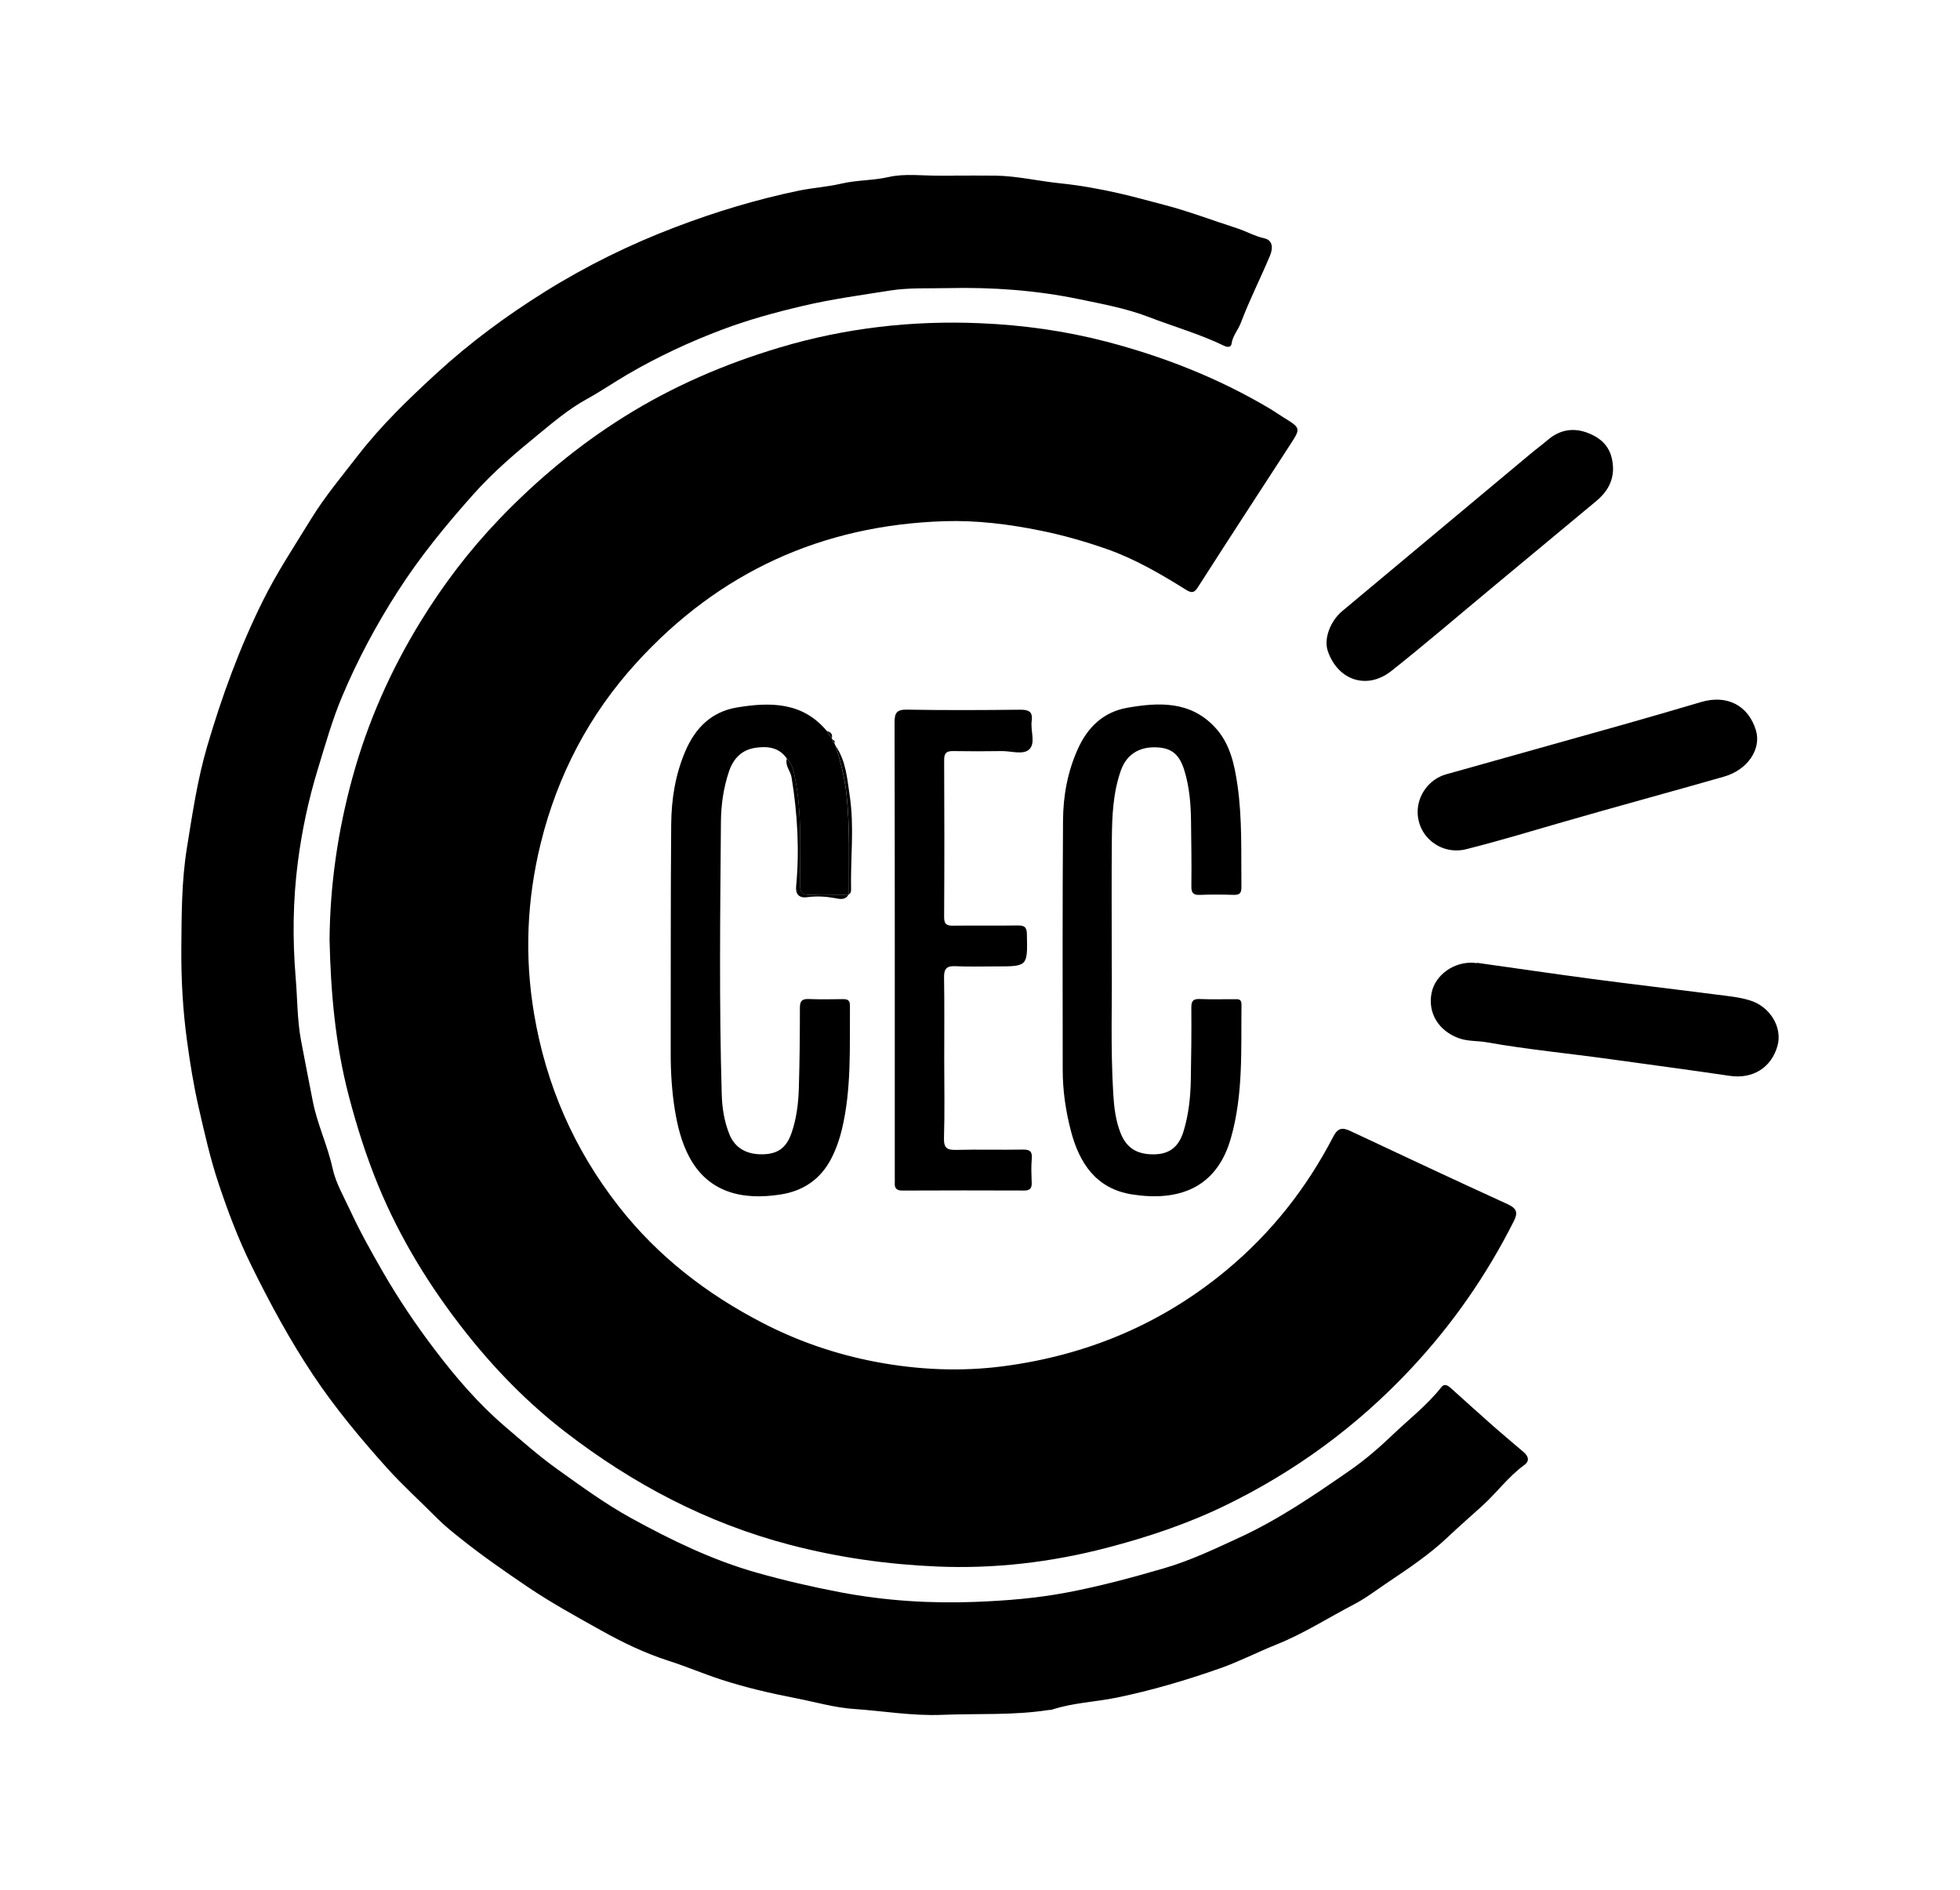
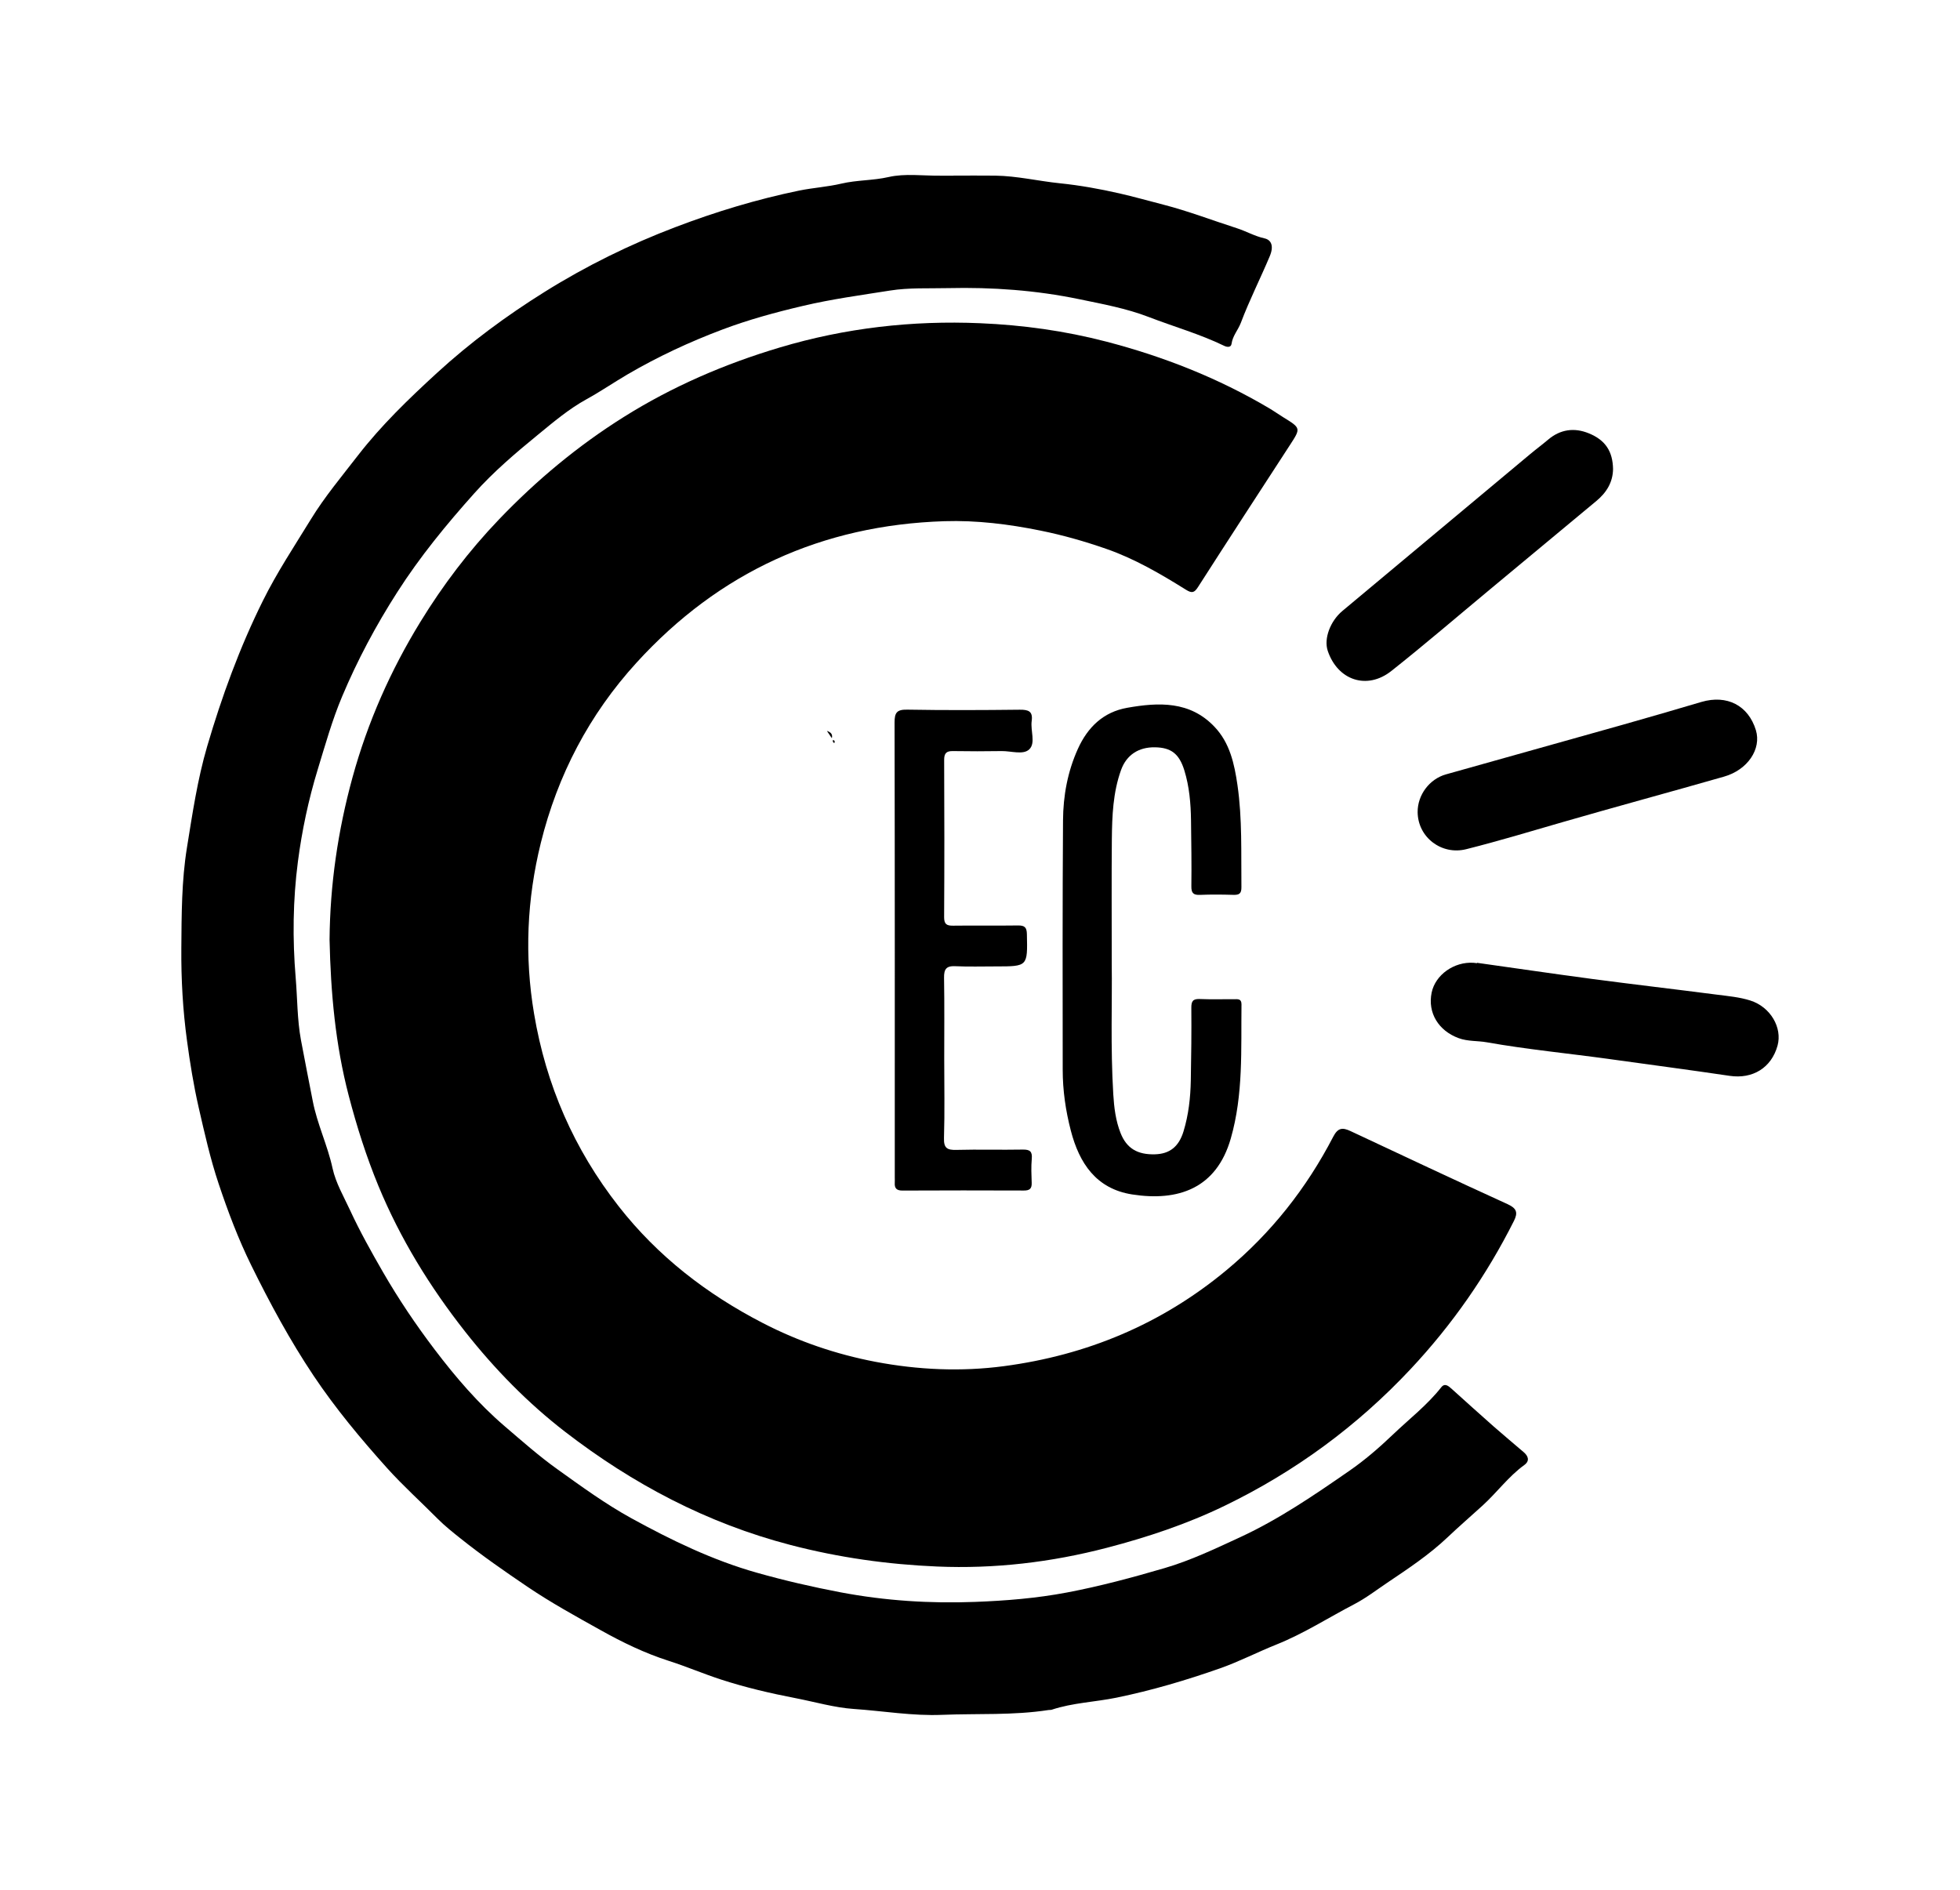
<svg xmlns="http://www.w3.org/2000/svg" width="56" height="54" viewBox="0 0 56 54" fill="none">
  <path d="M9.416 26.849C9.429 25.291 9.652 23.741 10.073 22.209C10.506 20.634 11.159 19.159 12.009 17.773C12.654 16.72 13.399 15.738 14.26 14.839C15.332 13.72 16.509 12.739 17.821 11.916C19.213 11.042 20.71 10.397 22.284 9.928C24.151 9.371 26.064 9.153 28.004 9.236C29.218 9.287 30.42 9.453 31.605 9.761C33.248 10.189 34.805 10.803 36.263 11.666C36.398 11.746 36.526 11.837 36.66 11.92C37.172 12.236 37.17 12.233 36.852 12.722C35.975 14.071 35.097 15.42 34.228 16.776C34.124 16.938 34.056 16.958 33.887 16.853C33.158 16.399 32.419 15.965 31.6 15.681C30.986 15.468 30.368 15.291 29.729 15.162C28.82 14.977 27.903 14.864 26.983 14.893C23.486 15.005 20.544 16.35 18.188 18.934C16.835 20.417 15.931 22.148 15.451 24.09C15.054 25.699 14.982 27.323 15.259 28.967C15.602 31.009 16.401 32.839 17.677 34.471C18.793 35.897 20.189 36.976 21.792 37.804C22.812 38.332 23.893 38.7 25.016 38.914C26.226 39.144 27.459 39.2 28.681 39.038C31.051 38.725 33.182 37.837 35.032 36.303C36.318 35.237 37.328 33.955 38.093 32.48C38.226 32.223 38.358 32.214 38.583 32.319C40.079 33.021 41.574 33.725 43.077 34.41C43.337 34.529 43.373 34.653 43.255 34.888C42.475 36.439 41.494 37.85 40.305 39.119C38.777 40.75 37.006 42.05 34.995 43.025C33.919 43.547 32.788 43.924 31.628 44.227C30.034 44.643 28.414 44.833 26.772 44.763C25.361 44.703 23.969 44.508 22.588 44.148C20.199 43.526 18.078 42.403 16.148 40.915C15.079 40.09 14.132 39.12 13.291 38.053C12.282 36.771 11.436 35.396 10.813 33.89C10.467 33.051 10.193 32.188 9.963 31.306C9.583 29.85 9.449 28.371 9.416 26.849Z" fill="black" />
  <path d="M27.241 5.018C27.641 5.018 28.04 5.014 28.439 5.019C29.061 5.028 29.667 5.174 30.28 5.237C30.856 5.296 31.42 5.398 31.979 5.525C32.4 5.621 32.82 5.74 33.239 5.848C33.953 6.032 34.637 6.296 35.335 6.52C35.603 6.605 35.844 6.748 36.127 6.811C36.318 6.852 36.404 7.024 36.279 7.321C36.011 7.959 35.696 8.578 35.452 9.226C35.374 9.43 35.218 9.596 35.187 9.825C35.172 9.933 35.06 9.922 34.981 9.884C34.288 9.547 33.545 9.337 32.828 9.061C32.185 8.812 31.506 8.689 30.833 8.549C29.599 8.293 28.346 8.204 27.088 8.233C26.534 8.246 25.968 8.216 25.426 8.303C24.596 8.435 23.764 8.546 22.941 8.741C22.156 8.925 21.386 9.135 20.636 9.418C19.703 9.77 18.801 10.189 17.936 10.694C17.54 10.926 17.161 11.186 16.76 11.407C16.254 11.685 15.816 12.057 15.375 12.418C14.736 12.94 14.104 13.478 13.552 14.095C12.753 14.988 11.996 15.911 11.348 16.925C10.738 17.877 10.21 18.868 9.775 19.902C9.491 20.576 9.292 21.288 9.077 21.991C8.812 22.857 8.626 23.741 8.511 24.625C8.369 25.718 8.355 26.831 8.448 27.94C8.498 28.532 8.49 29.127 8.598 29.715C8.705 30.295 8.823 30.874 8.934 31.453C9.061 32.118 9.359 32.725 9.502 33.385C9.593 33.802 9.821 34.191 10.004 34.586C10.283 35.189 10.607 35.768 10.94 36.346C11.387 37.12 11.879 37.851 12.419 38.563C13.021 39.356 13.666 40.108 14.416 40.751C14.909 41.173 15.397 41.606 15.933 41.989C16.618 42.479 17.293 42.972 18.031 43.379C19.181 44.011 20.362 44.584 21.628 44.941C22.415 45.164 23.212 45.347 24.02 45.501C25.295 45.742 26.574 45.823 27.86 45.774C28.735 45.741 29.609 45.671 30.48 45.506C31.428 45.327 32.355 45.077 33.274 44.808C34.017 44.591 34.726 44.252 35.434 43.925C36.544 43.411 37.548 42.724 38.547 42.032C38.991 41.726 39.401 41.371 39.796 40.994C40.262 40.548 40.776 40.153 41.179 39.641C41.279 39.514 41.382 39.601 41.473 39.683C41.876 40.046 42.278 40.41 42.684 40.768C42.964 41.014 43.252 41.253 43.534 41.495C43.669 41.611 43.711 41.746 43.552 41.862C43.099 42.19 42.77 42.648 42.358 43.022C42.029 43.322 41.681 43.622 41.354 43.933C40.832 44.427 40.233 44.825 39.638 45.225C39.326 45.435 39.025 45.667 38.693 45.84C37.953 46.225 37.252 46.679 36.47 46.992C35.932 47.207 35.414 47.476 34.865 47.67C33.895 48.011 32.914 48.302 31.902 48.51C31.286 48.636 30.649 48.655 30.049 48.855C30.02 48.864 29.986 48.859 29.955 48.864C28.949 49.02 27.935 48.96 26.924 49.001C26.071 49.037 25.234 48.89 24.391 48.833C23.848 48.796 23.291 48.634 22.742 48.527C22.012 48.386 21.292 48.218 20.587 47.988C20.092 47.826 19.611 47.62 19.114 47.461C18.427 47.242 17.78 46.928 17.16 46.581C16.454 46.187 15.742 45.796 15.068 45.34C14.415 44.898 13.767 44.448 13.153 43.957C12.934 43.782 12.708 43.603 12.506 43.4C12.026 42.916 11.517 42.458 11.062 41.953C10.309 41.114 9.588 40.25 8.959 39.31C8.285 38.302 7.713 37.242 7.178 36.155C6.807 35.401 6.511 34.615 6.248 33.828C6.01 33.12 5.843 32.373 5.674 31.636C5.531 31.007 5.428 30.369 5.343 29.738C5.224 28.867 5.174 27.984 5.181 27.097C5.188 26.134 5.188 25.168 5.341 24.223C5.498 23.253 5.641 22.275 5.92 21.324C6.339 19.897 6.846 18.508 7.508 17.173C7.911 16.36 8.41 15.608 8.883 14.837C9.28 14.189 9.766 13.612 10.227 13.014C10.895 12.151 11.68 11.395 12.479 10.662C13.428 9.791 14.468 9.023 15.562 8.34C16.746 7.6 17.996 6.984 19.308 6.486C20.46 6.048 21.633 5.693 22.837 5.445C23.232 5.365 23.651 5.339 24.038 5.247C24.485 5.142 24.94 5.161 25.387 5.059C25.857 4.951 26.369 5.025 26.863 5.02C26.989 5.02 27.115 5.02 27.241 5.02C27.241 5.017 27.241 5.018 27.241 5.018Z" fill="black" />
  <path d="M31.764 27.578C31.779 28.571 31.726 29.921 31.808 31.27C31.831 31.647 31.876 32.021 32.016 32.376C32.188 32.813 32.499 33 33.004 32.984C33.417 32.971 33.68 32.77 33.815 32.328C33.959 31.855 34.014 31.366 34.023 30.873C34.036 30.182 34.044 29.492 34.038 28.801C34.036 28.613 34.081 28.538 34.28 28.547C34.606 28.561 34.932 28.55 35.258 28.552C35.36 28.553 35.472 28.531 35.471 28.699C35.456 29.983 35.527 31.273 35.165 32.533C34.755 33.962 33.663 34.336 32.348 34.131C31.321 33.971 30.837 33.241 30.595 32.307C30.447 31.737 30.363 31.158 30.363 30.57C30.36 28.194 30.356 25.817 30.372 23.441C30.377 22.739 30.502 22.05 30.797 21.398C31.079 20.775 31.527 20.345 32.206 20.225C33.104 20.066 33.998 20.027 34.7 20.768C35.14 21.23 35.268 21.829 35.356 22.433C35.496 23.4 35.458 24.375 35.469 25.348C35.472 25.542 35.4 25.575 35.232 25.57C34.918 25.561 34.602 25.558 34.287 25.571C34.094 25.579 34.036 25.518 34.039 25.322C34.047 24.695 34.037 24.066 34.029 23.438C34.022 22.956 33.981 22.475 33.838 22.012C33.69 21.534 33.455 21.361 32.999 21.354C32.529 21.346 32.184 21.575 32.03 22.003C31.799 22.645 31.774 23.315 31.767 23.985C31.757 25.064 31.764 26.142 31.764 27.578Z" fill="black" />
-   <path d="M22.482 21.677C22.261 21.354 21.935 21.318 21.591 21.367C21.198 21.423 20.957 21.669 20.832 22.034C20.672 22.503 20.602 22.99 20.598 23.484C20.577 26.08 20.545 28.675 20.621 31.27C20.632 31.657 20.692 32.042 20.837 32.405C20.993 32.796 21.32 32.991 21.784 32.984C22.213 32.977 22.46 32.809 22.609 32.392C22.757 31.974 22.811 31.535 22.824 31.097C22.847 30.333 22.854 29.569 22.854 28.805C22.854 28.618 22.902 28.54 23.099 28.547C23.424 28.559 23.75 28.555 24.076 28.55C24.214 28.547 24.286 28.578 24.284 28.74C24.274 29.921 24.332 31.106 24.055 32.27C23.987 32.556 23.89 32.831 23.757 33.092C23.456 33.687 22.961 34.027 22.311 34.131C21.201 34.308 20.232 34.071 19.693 33.059C19.47 32.64 19.358 32.182 19.282 31.718C19.195 31.18 19.162 30.637 19.163 30.091C19.167 27.914 19.159 25.738 19.177 23.561C19.182 22.839 19.295 22.128 19.587 21.451C19.874 20.789 20.337 20.336 21.055 20.216C22.003 20.058 22.929 20.055 23.624 20.888C23.671 20.957 23.718 21.026 23.765 21.095C23.772 21.115 23.784 21.131 23.799 21.144C23.788 21.183 23.793 21.218 23.837 21.234C23.849 21.261 23.861 21.288 23.874 21.314C24.015 21.76 24.13 22.21 24.182 22.679C24.288 23.636 24.248 24.594 24.255 25.552L24.238 25.572C23.882 25.569 23.526 25.554 23.172 25.569C22.934 25.58 22.854 25.521 22.854 25.263C22.855 24.264 22.913 23.261 22.721 22.271C22.682 22.058 22.647 21.84 22.482 21.677Z" fill="black" />
  <path d="M26.978 30.261C26.978 31.014 26.994 31.768 26.971 32.52C26.962 32.811 27.065 32.865 27.328 32.858C27.958 32.841 28.588 32.861 29.218 32.849C29.428 32.845 29.498 32.903 29.479 33.114C29.459 33.343 29.469 33.574 29.477 33.804C29.482 33.968 29.415 34.02 29.253 34.019C28.098 34.014 26.942 34.015 25.787 34.02C25.622 34.021 25.554 33.959 25.565 33.799C25.568 33.747 25.565 33.695 25.565 33.642C25.565 29.311 25.568 24.979 25.559 20.648C25.558 20.363 25.624 20.272 25.923 20.278C26.994 20.297 28.065 20.292 29.136 20.28C29.383 20.278 29.515 20.323 29.477 20.601C29.438 20.877 29.597 21.233 29.407 21.413C29.234 21.579 28.886 21.457 28.615 21.462C28.154 21.47 27.691 21.469 27.229 21.462C27.042 21.458 26.975 21.521 26.976 21.716C26.983 23.212 26.984 24.708 26.975 26.205C26.974 26.408 27.046 26.453 27.229 26.451C27.848 26.443 28.468 26.454 29.088 26.445C29.276 26.443 29.336 26.499 29.34 26.694C29.36 27.615 29.366 27.615 28.456 27.615C28.067 27.615 27.678 27.627 27.29 27.609C27.035 27.597 26.969 27.697 26.973 27.938C26.986 28.712 26.978 29.487 26.978 30.261Z" fill="black" />
  <path d="M40.504 23.204C40.501 22.719 40.837 22.262 41.312 22.128C43.003 21.651 44.695 21.181 46.384 20.704C47.128 20.494 47.87 20.277 48.611 20.058C49.343 19.844 49.951 20.157 50.168 20.864C50.332 21.401 49.934 22 49.258 22.192C47.722 22.632 46.178 23.049 44.642 23.493C43.728 23.758 42.817 24.033 41.894 24.265C41.191 24.444 40.509 23.928 40.504 23.204Z" fill="black" />
  <path d="M42.201 27.512C43.298 27.666 44.395 27.828 45.494 27.974C46.68 28.131 47.867 28.268 49.054 28.422C49.374 28.463 49.702 28.492 50.007 28.589C50.588 28.773 50.927 29.367 50.787 29.878C50.612 30.513 50.077 30.839 49.419 30.742C48.279 30.573 47.136 30.423 45.995 30.264C44.823 30.101 43.644 29.99 42.478 29.783C42.212 29.736 41.94 29.762 41.673 29.664C41.102 29.453 40.785 28.943 40.904 28.364C41.009 27.855 41.547 27.473 42.105 27.512C42.136 27.514 42.168 27.519 42.199 27.523C42.2 27.519 42.201 27.515 42.201 27.512Z" fill="black" />
  <path d="M46.087 13.401C46.082 13.784 45.898 14.076 45.612 14.314C44.6 15.155 43.589 15.996 42.578 16.836C41.638 17.617 40.711 18.414 39.754 19.172C39.057 19.725 38.218 19.44 37.935 18.596C37.819 18.248 38.009 17.745 38.355 17.457C40.142 15.965 41.928 14.472 43.715 12.98C43.883 12.839 44.06 12.709 44.227 12.567C44.581 12.264 44.984 12.213 45.397 12.383C45.877 12.579 46.078 12.907 46.087 13.401Z" fill="black" />
-   <path d="M22.482 21.677C22.647 21.84 22.682 22.058 22.723 22.27C22.915 23.261 22.856 24.263 22.855 25.261C22.855 25.52 22.936 25.579 23.173 25.568C23.528 25.553 23.884 25.568 24.239 25.57C24.14 25.737 23.973 25.684 23.842 25.661C23.581 25.614 23.323 25.601 23.061 25.637C22.815 25.671 22.727 25.533 22.747 25.326C22.846 24.28 22.784 23.245 22.616 22.212C22.585 22.027 22.422 21.879 22.482 21.677Z" fill="black" />
-   <path d="M24.257 25.552C24.25 24.594 24.289 23.635 24.184 22.679C24.133 22.21 24.017 21.76 23.876 21.314C24.172 21.746 24.205 22.252 24.279 22.746C24.411 23.635 24.298 24.528 24.316 25.419C24.316 25.469 24.311 25.523 24.257 25.552Z" fill="black" />
  <path d="M23.767 21.094C23.719 21.025 23.672 20.955 23.626 20.886C23.727 20.919 23.797 20.972 23.767 21.094Z" fill="black" />
  <path d="M23.838 21.233C23.794 21.215 23.789 21.182 23.801 21.143C23.849 21.159 23.86 21.189 23.838 21.233Z" fill="black" />
</svg>